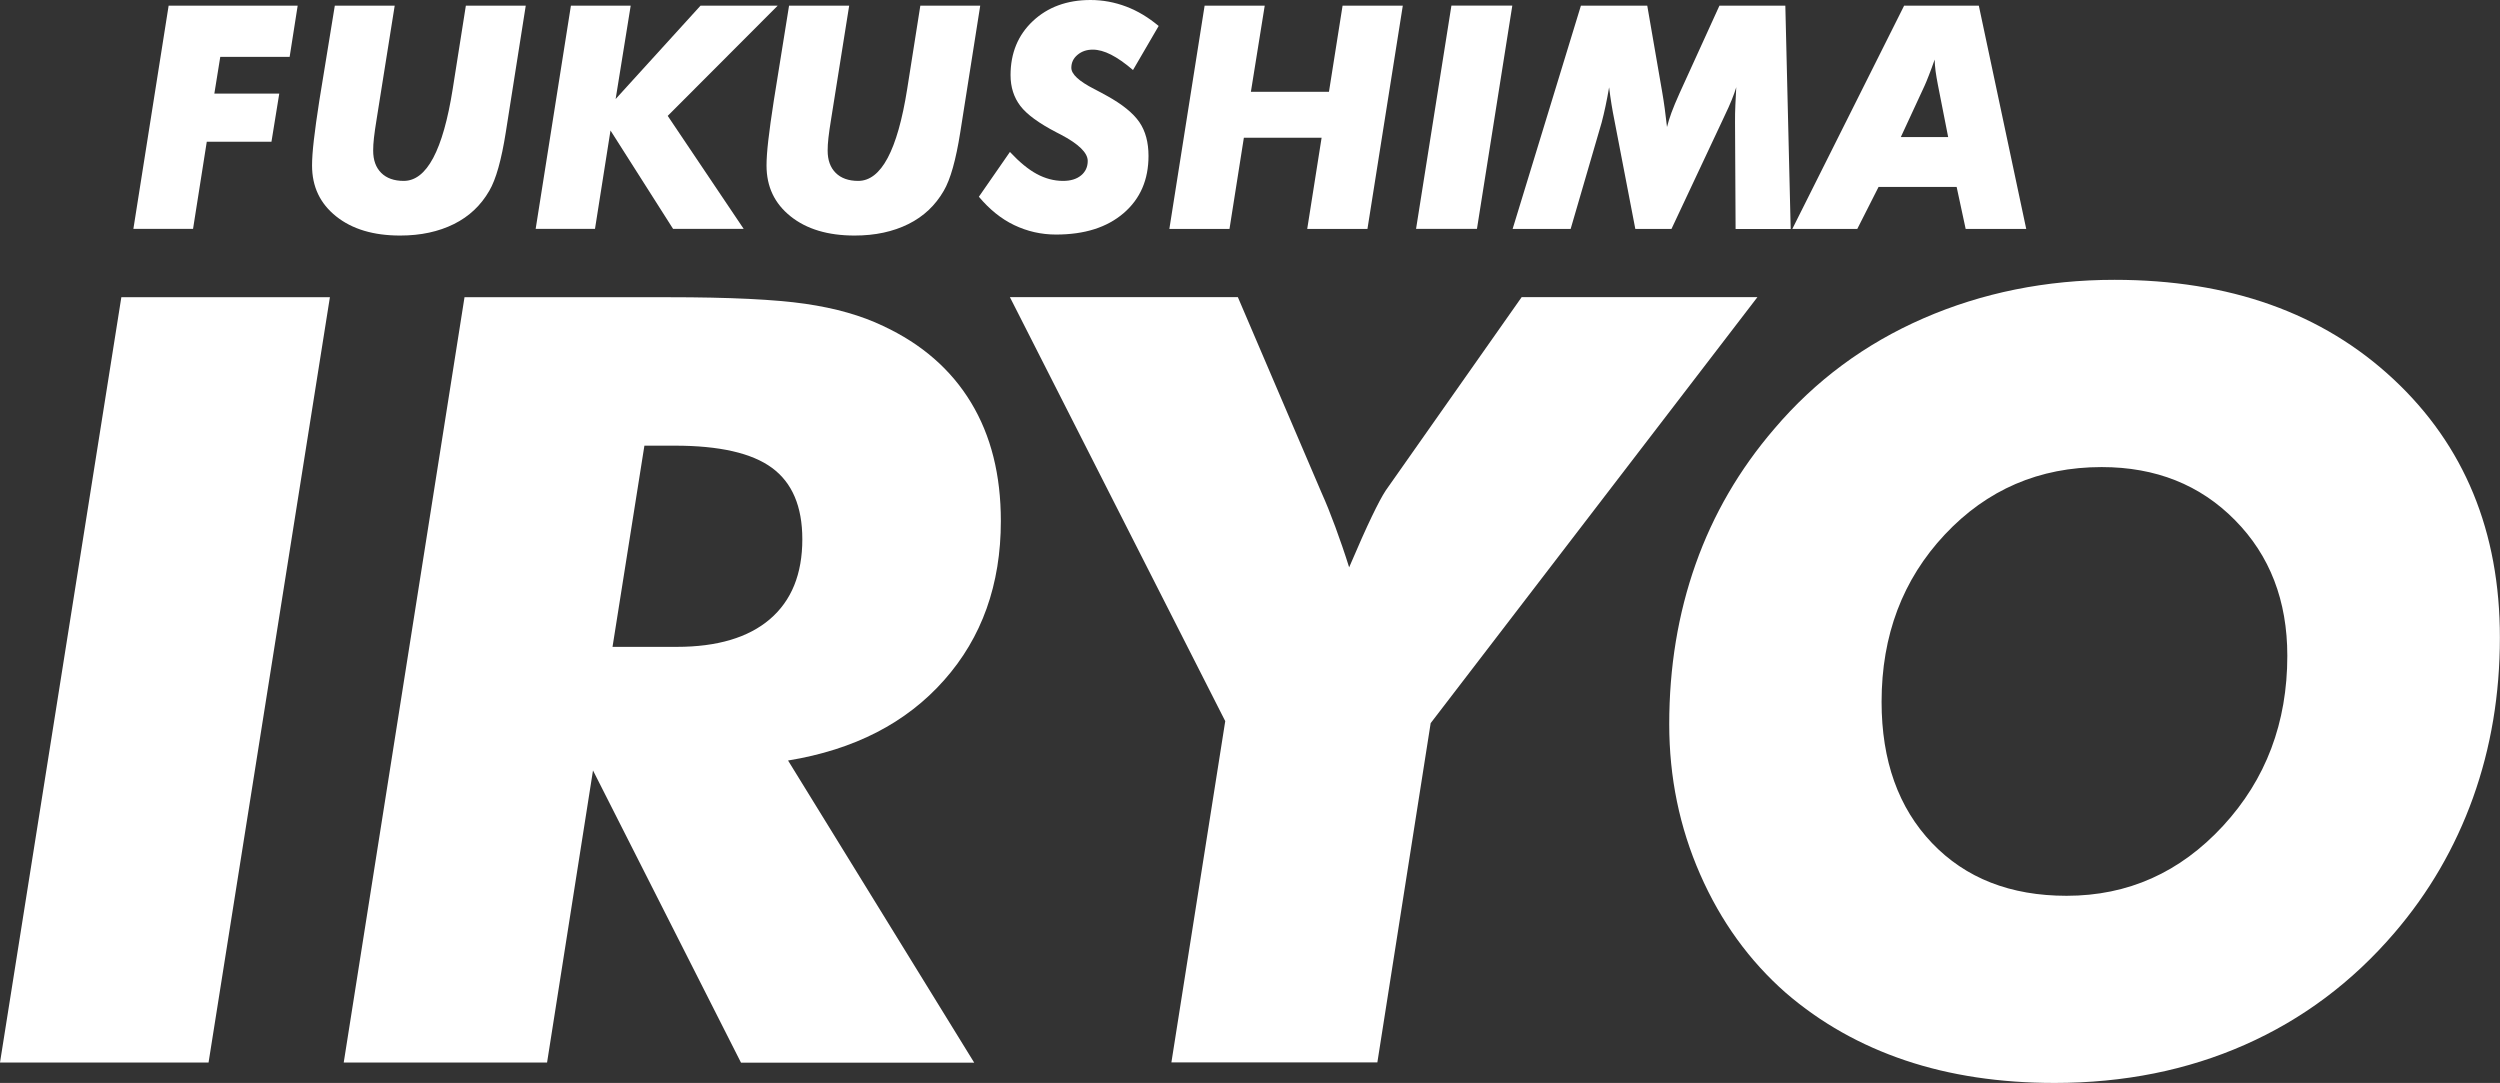
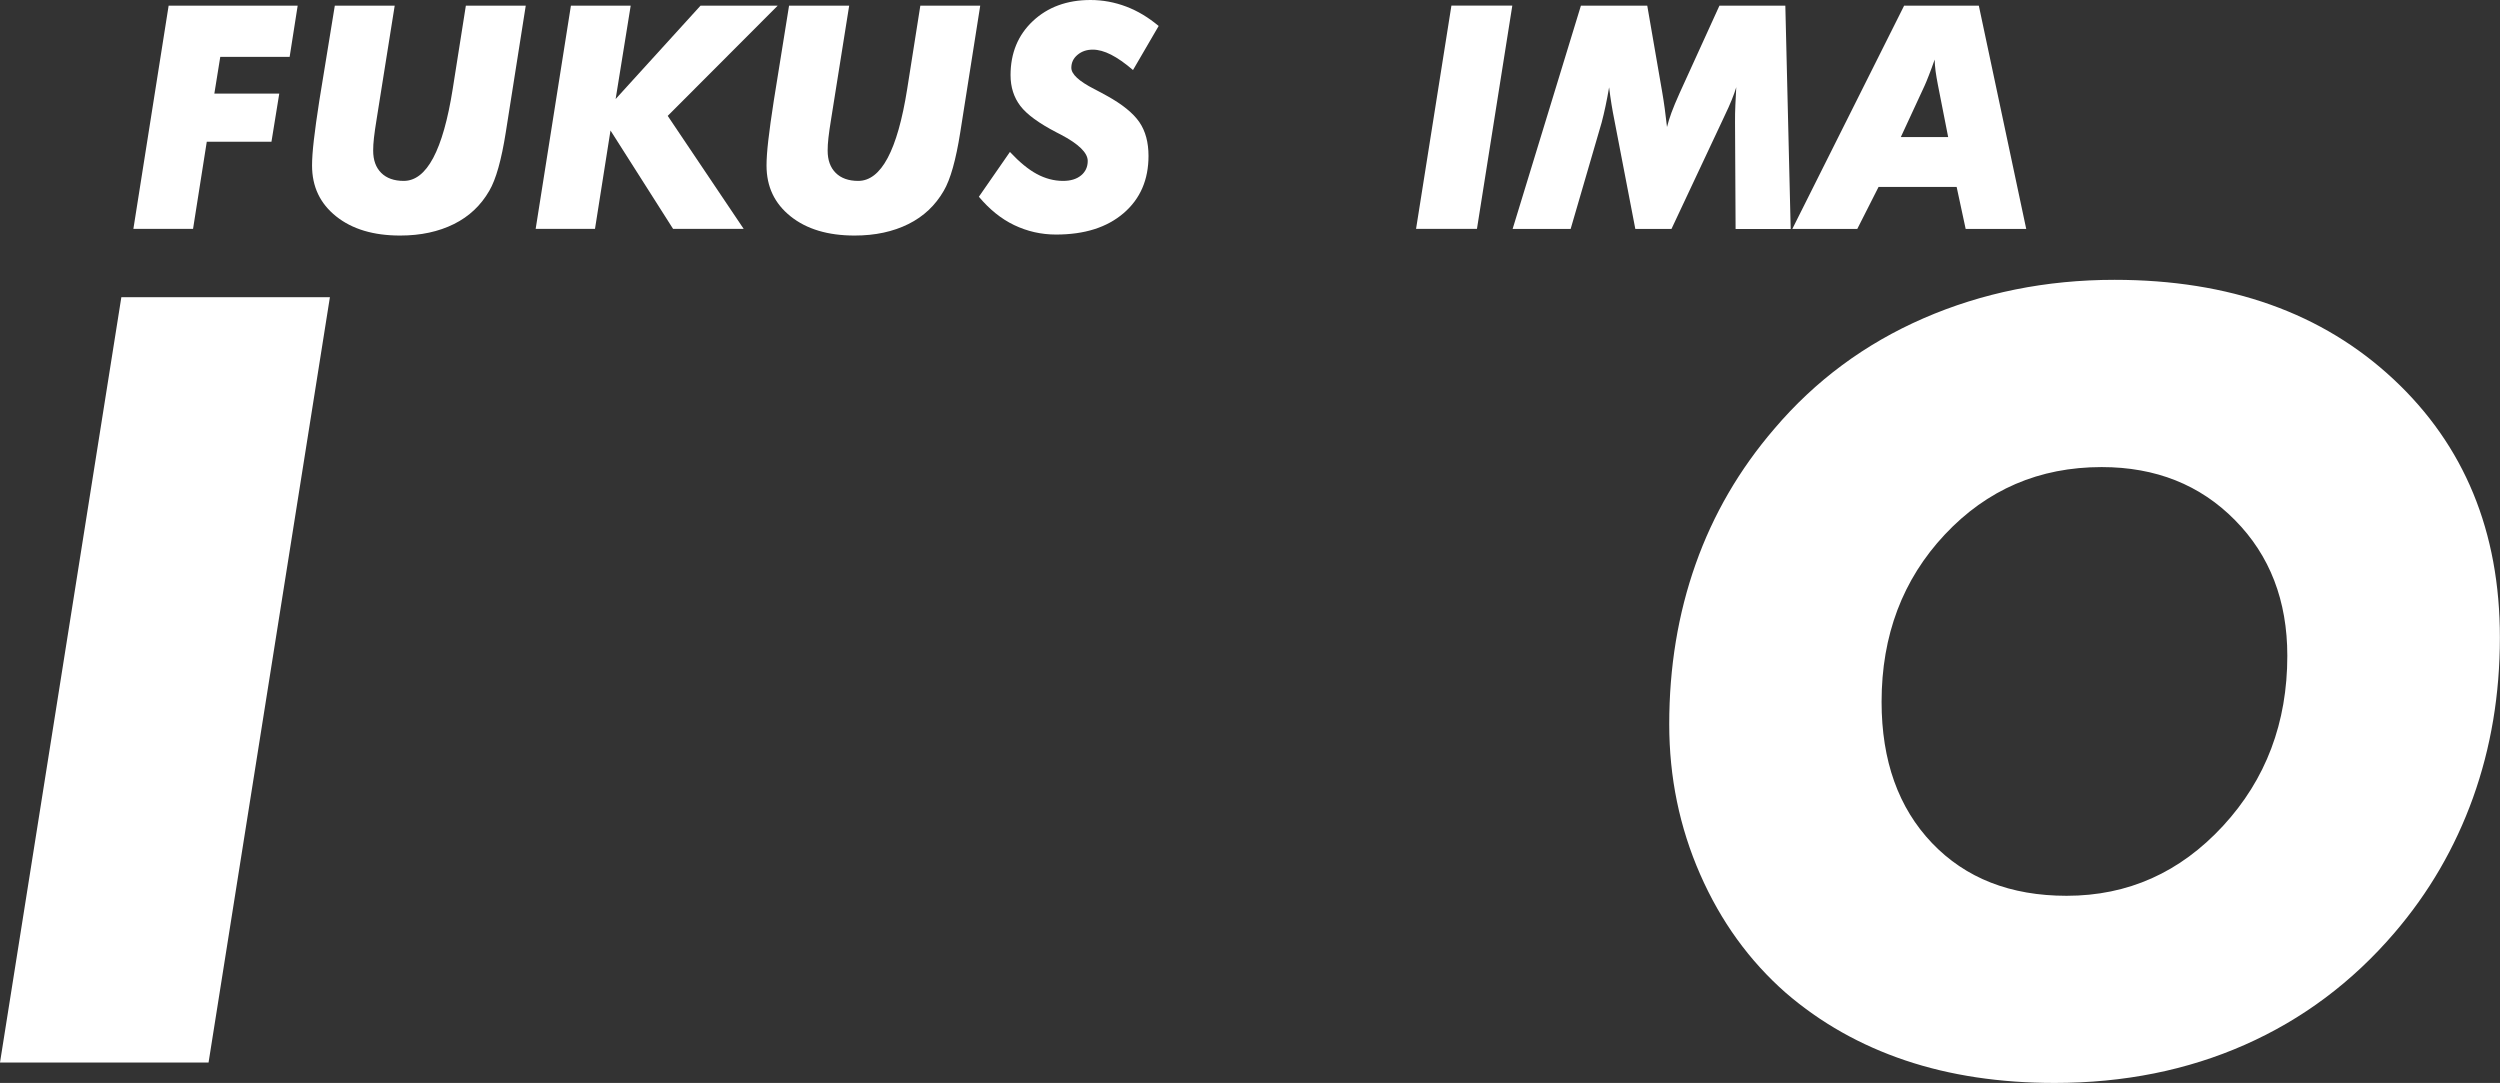
<svg xmlns="http://www.w3.org/2000/svg" id="_イヤー_2" viewBox="0 0 224.16 97.1">
  <rect x="0" y="0" width="224.16" height="97.1" fill="#333333" stroke="none" />
  <defs>
    <style>.cls-1{fill:#fff;}</style>
  </defs>
  <g id="_イヤー_1-2">
    <g>
      <g>
        <path class="cls-1" d="M0,95.27L10.88,26.65H29.58l-10.88,68.62H0Z" />
-         <path class="cls-1" d="M49.06,95.27H30.82L41.65,26.65h18.28c5.5,0,9.59,.2,12.28,.59,2.69,.39,5.02,1.05,6.98,1.99,3.47,1.62,6.09,3.91,7.88,6.87s2.67,6.49,2.67,10.62c0,5.69-1.7,10.45-5.09,14.27-3.39,3.83-8.05,6.23-13.99,7.2l16.69,27.09h-20.91l-13.27-26.2-4.12,26.2Zm5.86-37.27h5.77c3.62,0,6.41-.83,8.34-2.48,1.94-1.66,2.91-4.05,2.91-7.17,0-2.94-.91-5.07-2.72-6.4-1.81-1.33-4.72-1.99-8.72-1.99h-2.72l-2.86,18.05Z" />
-         <path class="cls-1" d="M105.03,95.27l4.83-30.61-19.31-38.02h20.44l7.5,17.53c.41,.91,.82,1.93,1.24,3.07,.42,1.14,.84,2.35,1.24,3.63,.84-1.97,1.52-3.49,2.04-4.57s.93-1.85,1.24-2.32l12.19-17.34h21.14l-29.3,38.2-4.78,30.42h-18.47Z" />
        <path class="cls-1" d="M184.22,97.1c-4.91,0-9.37-.67-13.38-2.02s-7.59-3.36-10.71-6.05c-3.28-2.88-5.84-6.42-7.69-10.64s-2.77-8.7-2.77-13.45c0-5.12,.79-9.91,2.37-14.37s3.93-8.49,7.05-12.12c3.66-4.31,8.12-7.62,13.38-9.91s10.98-3.45,17.13-3.45c10.31,0,18.65,2.97,25.01,8.91,6.36,5.94,9.54,13.66,9.54,23.16,0,5.09-.8,9.88-2.41,14.37-1.61,4.48-3.96,8.52-7.05,12.12-3.78,4.41-8.25,7.75-13.41,10.03s-10.84,3.42-17.06,3.42Zm4.22-55.22c-5.59,0-10.28,2.02-14.06,6.05s-5.67,9.03-5.67,15c0,5.28,1.51,9.5,4.52,12.66,3.02,3.16,7.04,4.73,12.07,4.73,5.5,0,10.17-2.09,14.02-6.26s5.77-9.26,5.77-15.26c0-4.94-1.56-8.99-4.69-12.16-3.12-3.17-7.11-4.76-11.95-4.76Z" />
      </g>
      <g>
-         <path class="cls-1" d="M11.96,20.52L15.12,.51h11.57l-.72,4.59h-6.22l-.53,3.29h5.82l-.7,4.32h-5.8l-1.23,7.81h-5.35Z" />
+         <path class="cls-1" d="M11.96,20.52L15.12,.51h11.57l-.72,4.59h-6.22l-.53,3.29h5.82l-.7,4.32h-5.8l-1.23,7.81Z" />
        <path class="cls-1" d="M30.02,.51h5.37l-1.6,10.05c-.13,.77-.21,1.37-.26,1.8-.05,.43-.07,.81-.07,1.14,0,.86,.24,1.52,.72,2s1.16,.72,2.02,.72c2.06,0,3.52-2.74,4.39-8.23l.03-.19,1.15-7.29h5.37l-1.79,11.36h0c-.39,2.47-.88,4.22-1.48,5.24-.75,1.3-1.8,2.3-3.17,2.98s-2.97,1.03-4.82,1.03c-2.39,0-4.3-.57-5.74-1.72s-2.16-2.66-2.16-4.56c0-.56,.05-1.32,.16-2.27,.11-.95,.27-2.12,.49-3.53L30.02,.51Z" />
        <path class="cls-1" d="M48.03,20.52L51.19,.51h5.36l-1.35,8.37L62.81,.51h6.92l-9.86,9.88,6.81,10.13h-6.33l-5.61-8.82-1.39,8.82h-5.32Z" />
        <path class="cls-1" d="M70.77,.51h5.37l-1.6,10.05c-.13,.77-.21,1.37-.26,1.8-.05,.43-.07,.81-.07,1.14,0,.86,.24,1.52,.72,2s1.16,.72,2.02,.72c2.06,0,3.52-2.74,4.39-8.23l.03-.19,1.15-7.29h5.37l-1.79,11.36h0c-.39,2.47-.88,4.22-1.48,5.24-.75,1.3-1.8,2.3-3.17,2.98s-2.97,1.03-4.82,1.03c-2.39,0-4.3-.57-5.74-1.72s-2.16-2.66-2.16-4.56c0-.56,.05-1.32,.16-2.27,.11-.95,.27-2.12,.49-3.53l1.37-8.53Z" />
        <path class="cls-1" d="M90.56,13.63c.84,.9,1.64,1.56,2.4,1.97s1.55,.62,2.36,.62c.67,0,1.21-.16,1.61-.49s.6-.76,.6-1.3c0-.73-.81-1.52-2.43-2.37-.16-.08-.28-.15-.37-.19-1.58-.82-2.66-1.61-3.24-2.37-.58-.76-.88-1.68-.88-2.76,0-1.98,.67-3.6,2-4.85s3.06-1.89,5.16-1.89c1.11,0,2.18,.2,3.21,.59,1.03,.39,1.99,.97,2.91,1.74l-2.3,3.95c-.72-.62-1.38-1.08-1.97-1.38s-1.14-.45-1.64-.45c-.55,0-1,.16-1.37,.47s-.55,.7-.55,1.16c0,.57,.68,1.2,2.05,1.9,.48,.25,.86,.45,1.12,.6,1.4,.77,2.38,1.57,2.93,2.37s.82,1.82,.82,3.03c0,2.14-.74,3.85-2.23,5.13-1.49,1.28-3.5,1.92-6.06,1.92-1.34,0-2.59-.29-3.76-.85s-2.22-1.42-3.16-2.54l2.78-4.01Z" />
-         <path class="cls-1" d="M104.85,20.52L108.01,.51h5.39l-1.24,7.72h7l1.22-7.72h5.4l-3.17,20.02h-5.4l1.29-8.18h-6.97l-1.29,8.18h-5.37Z" />
        <path class="cls-1" d="M126.97,20.52l3.17-20.02h5.46l-3.17,20.02h-5.46Z" />
        <path class="cls-1" d="M135.63,20.52L141.75,.51h5.95l1.34,7.75c.08,.47,.16,.97,.23,1.5,.07,.52,.13,1.07,.2,1.63,.1-.4,.23-.83,.4-1.29,.17-.46,.41-1.04,.72-1.73l3.58-7.86h5.91l.48,20.02h-4.94l-.05-9.54c0-.54,0-1.07,.03-1.59,.02-.52,.05-1.05,.08-1.58-.2,.67-.54,1.52-1.03,2.53-.09,.2-.16,.35-.21,.45l-4.57,9.73h-3.24l-1.87-9.72c-.1-.49-.19-.99-.27-1.48-.08-.5-.15-1-.21-1.5-.1,.59-.21,1.15-.32,1.68-.11,.53-.23,1.02-.35,1.48l-2.78,9.54h-5.21Z" />
        <path class="cls-1" d="M160.71,20.52L170.73,.51h6.7l4.25,20.02h-5.43l-.81-3.77h-7l-1.91,3.77h-5.82Zm9.75-8.23h4.22l-.92-4.68c-.09-.46-.16-.88-.21-1.24-.05-.36-.07-.71-.08-1.03-.19,.55-.37,1.03-.53,1.44-.16,.42-.29,.72-.38,.92l-2.12,4.58Z" />
      </g>
    </g>
  </g>
</svg>